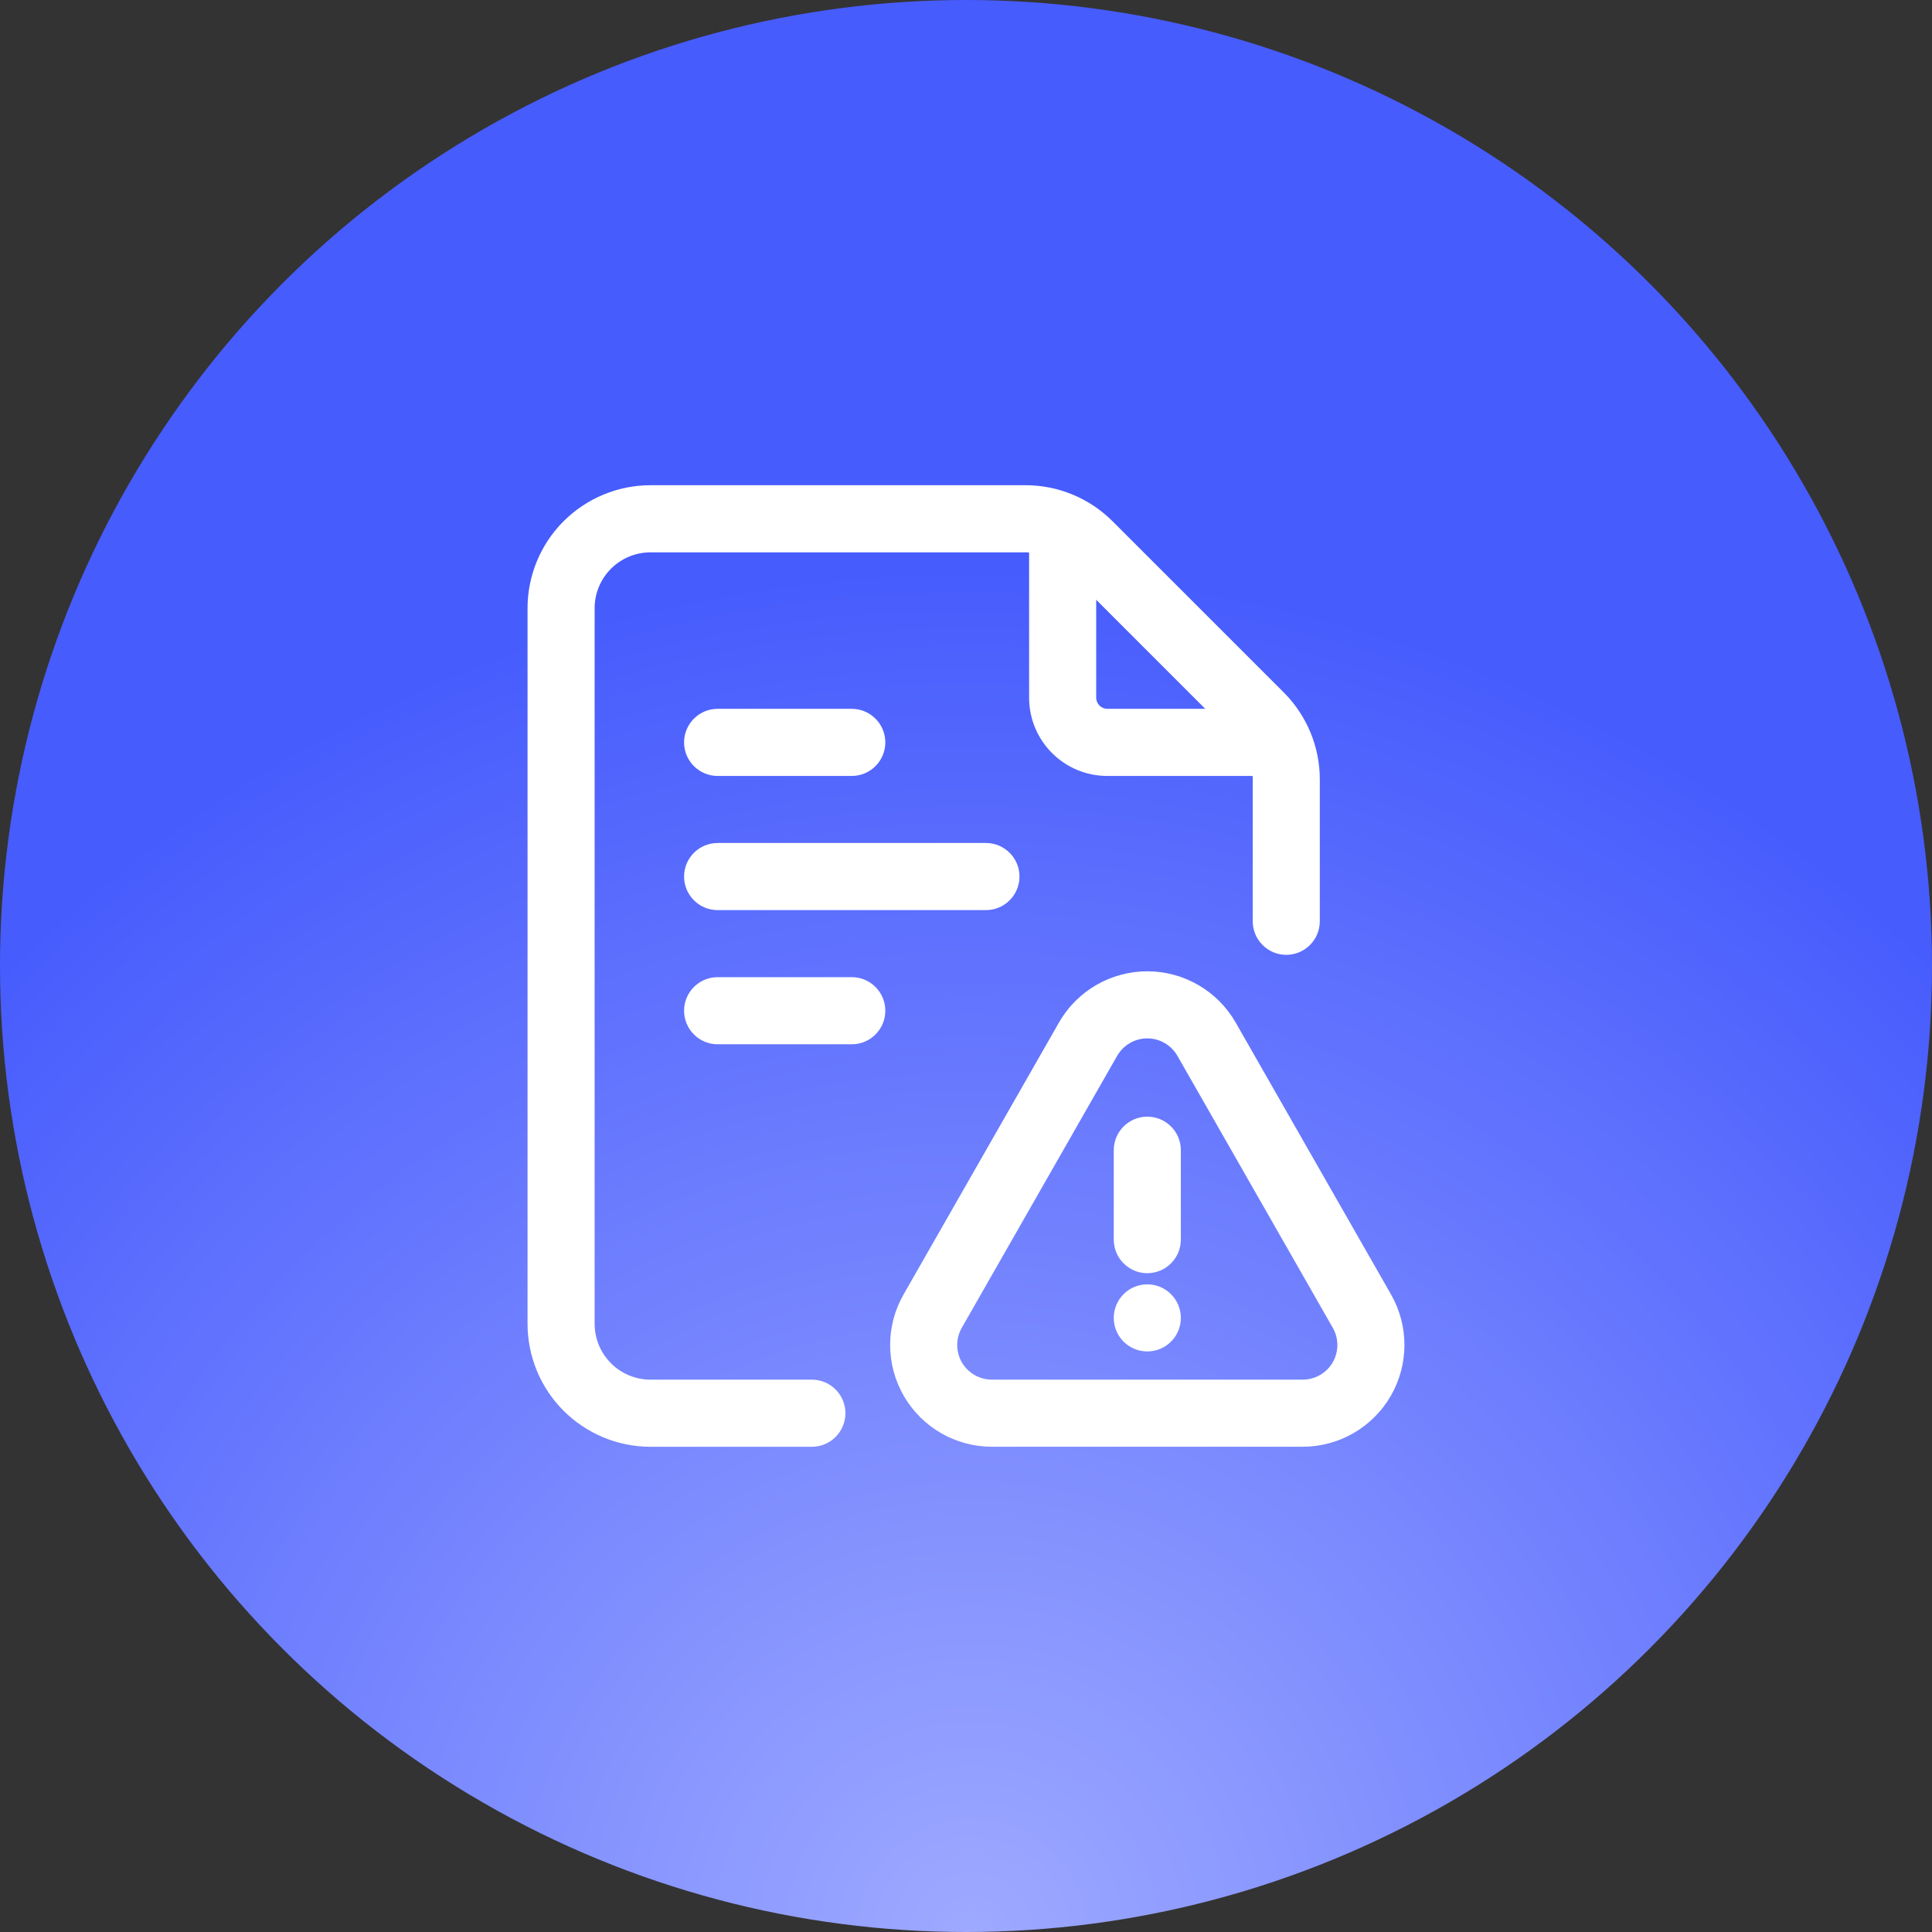
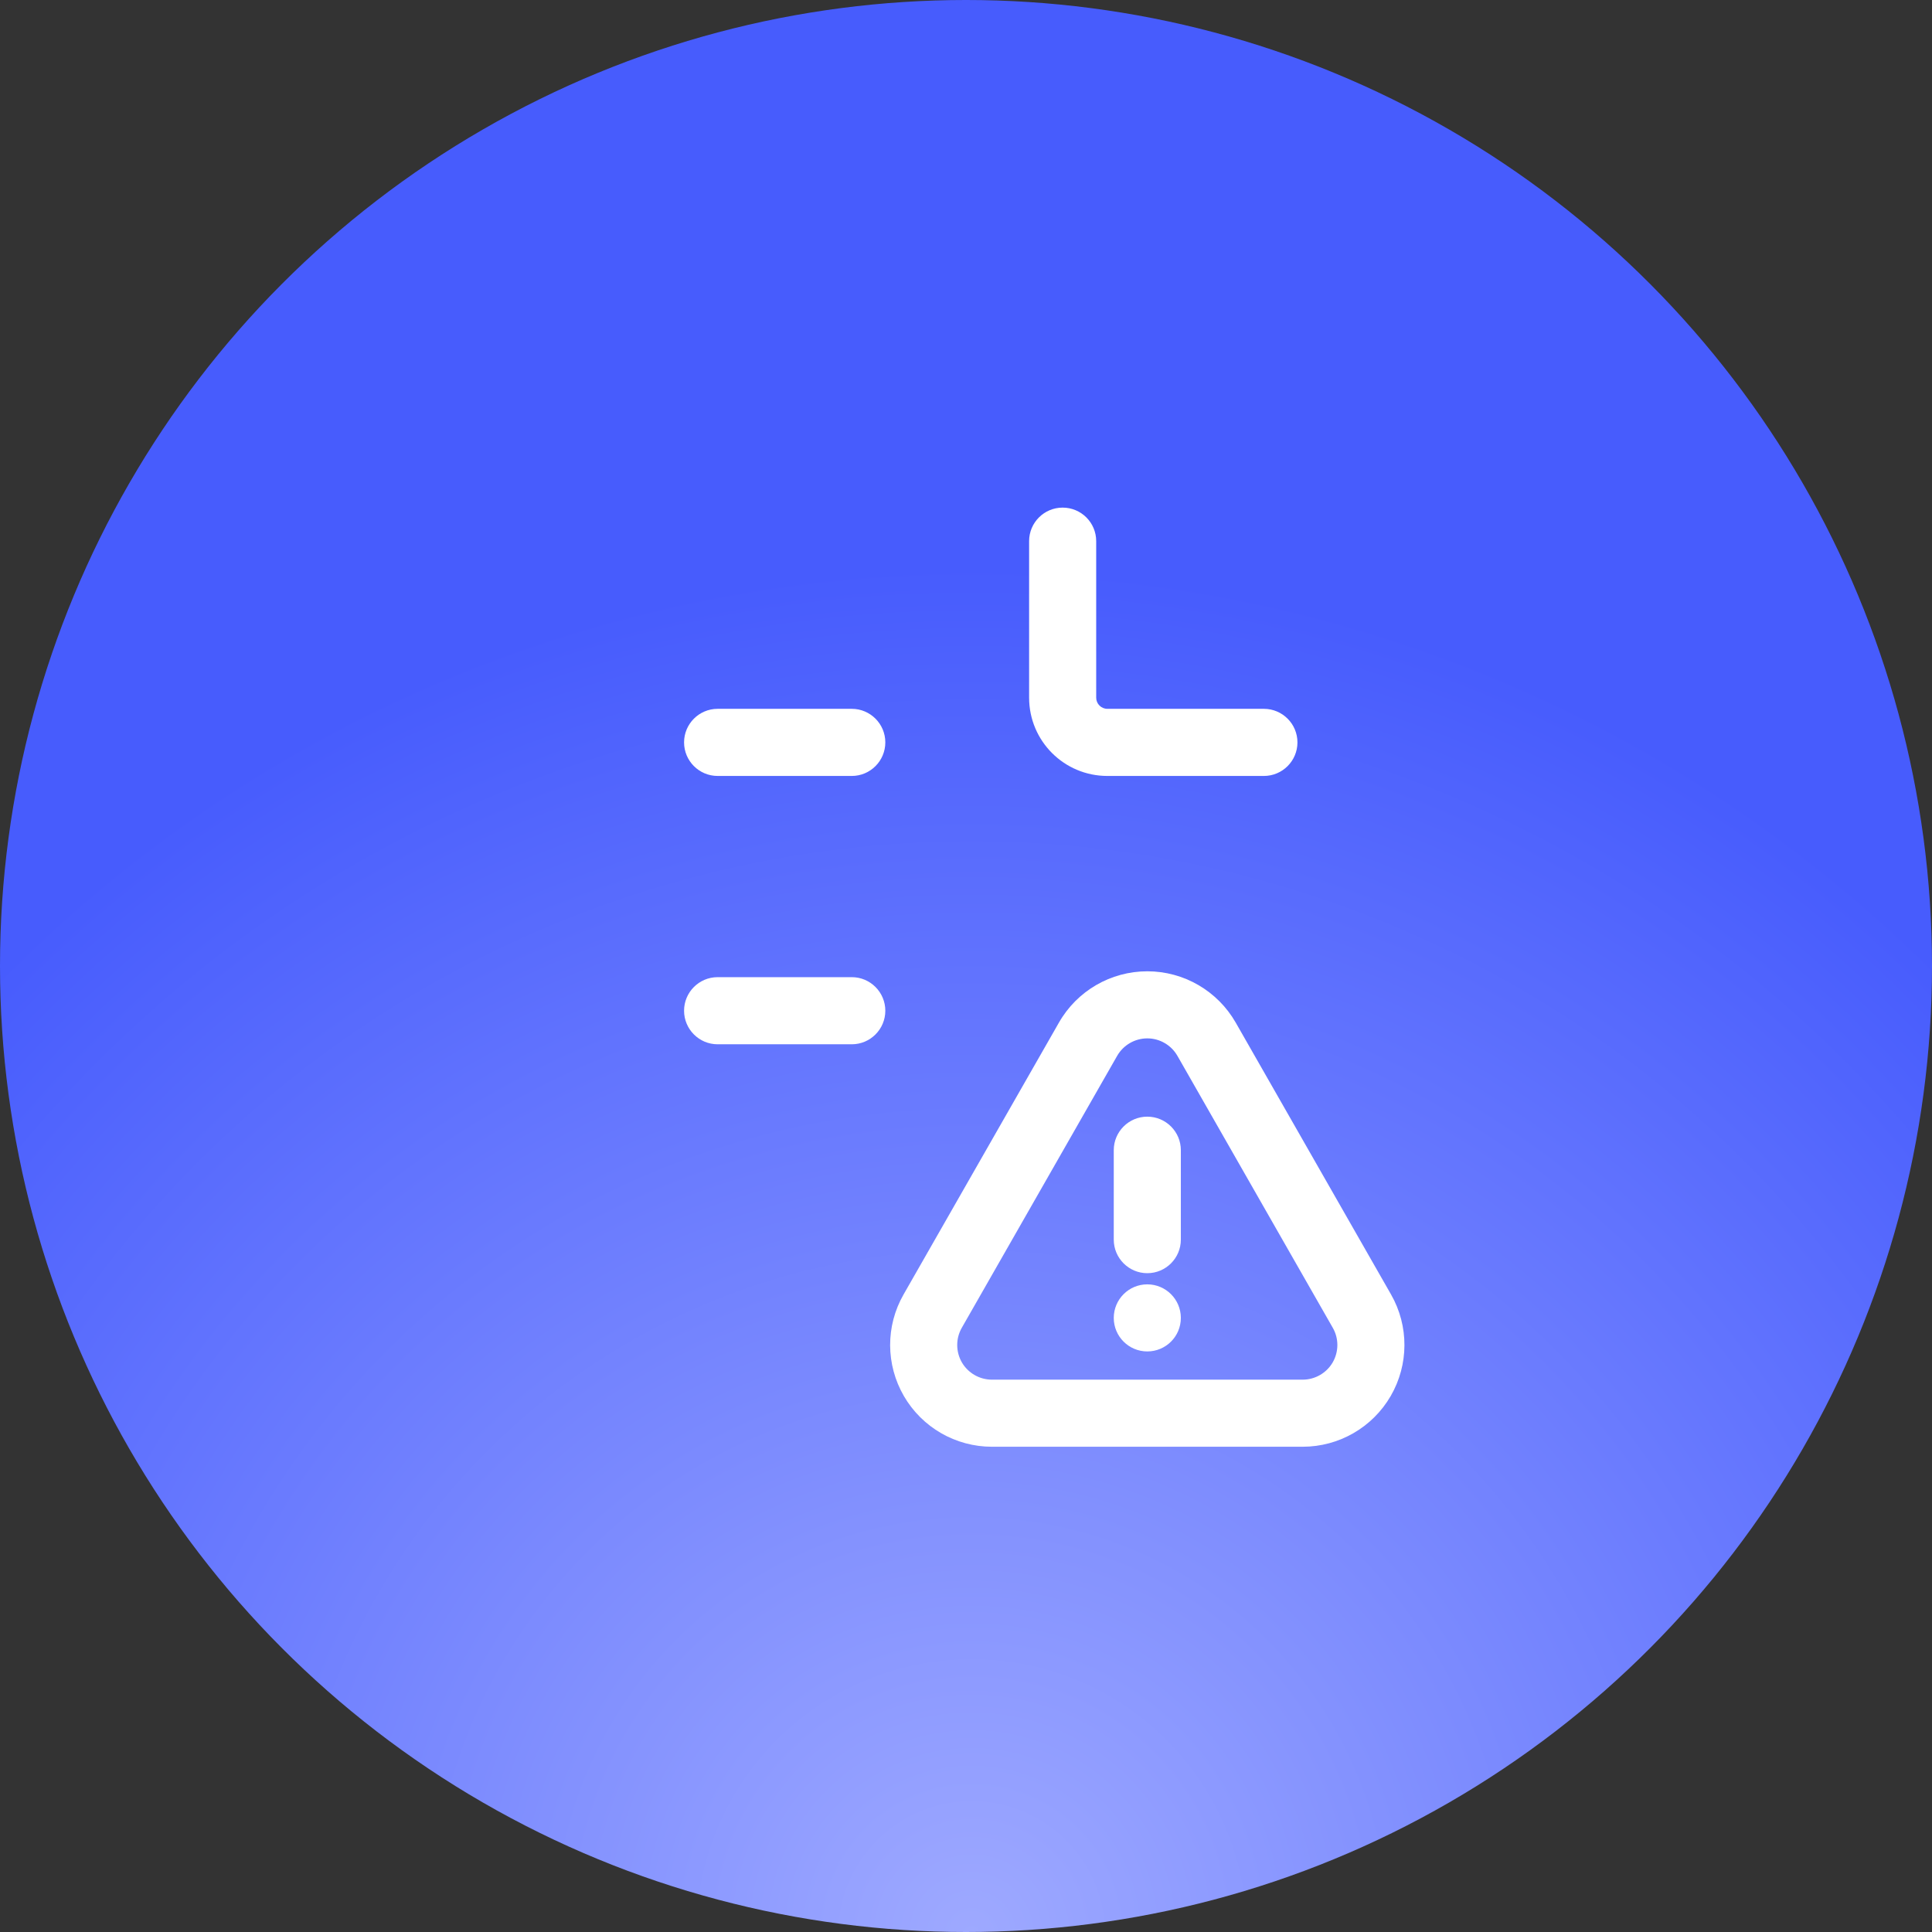
<svg xmlns="http://www.w3.org/2000/svg" width="54" height="54" viewBox="0 0 54 54" fill="none">
  <rect x="0" y="0" width="54" height="54" fill="#333333" stroke="none" />
  <circle cx="27" cy="27" r="27" fill="url(#paint0_radial_224_838)" />
  <path fill-rule="evenodd" clip-rule="evenodd" d="M36.41 40.437H27.725C26.71 40.437 25.773 39.897 25.264 39.02C24.755 38.143 24.751 37.061 25.255 36.181L29.598 28.581C30.104 27.695 31.046 27.148 32.068 27.148C33.087 27.148 34.03 27.695 34.538 28.581L38.88 36.181C39.383 37.061 39.379 38.143 38.87 39.02C38.361 39.897 37.424 40.437 36.41 40.437ZM36.41 38.562C36.755 38.562 37.075 38.378 37.249 38.08C37.422 37.78 37.424 37.411 37.251 37.111L32.909 29.511C32.736 29.21 32.415 29.023 32.068 29.023C31.719 29.023 31.398 29.21 31.225 29.511L26.883 37.111C26.711 37.411 26.712 37.78 26.885 38.08C27.059 38.378 27.379 38.562 27.725 38.562H36.41Z" fill="white" />
  <path fill-rule="evenodd" clip-rule="evenodd" d="M31.13 32.148C31.13 31.631 31.55 31.211 32.067 31.211C32.585 31.211 33.005 31.631 33.005 32.148V34.648C33.005 35.165 32.585 35.586 32.067 35.586C31.55 35.586 31.13 35.165 31.13 34.648V32.148Z" fill="white" />
-   <path d="M32.067 37.773C32.585 37.773 33.005 37.354 33.005 36.836C33.005 36.318 32.585 35.898 32.067 35.898C31.55 35.898 31.13 36.318 31.13 36.836C31.13 37.354 31.55 37.773 32.067 37.773Z" fill="white" />
-   <path fill-rule="evenodd" clip-rule="evenodd" d="M36.889 25.75C36.889 26.267 36.469 26.688 35.951 26.688C35.434 26.688 35.014 26.267 35.014 25.75V21.785C35.014 21.371 34.849 20.974 34.556 20.681L29.77 15.895C29.477 15.602 29.08 15.438 28.666 15.438H18.183C17.769 15.438 17.371 15.602 17.078 15.895C16.785 16.189 16.62 16.585 16.62 17V37C16.62 37.415 16.785 37.811 17.078 38.105C17.371 38.398 17.769 38.562 18.183 38.562H22.692C23.21 38.562 23.63 38.983 23.63 39.5C23.63 40.017 23.21 40.438 22.692 40.438H18.183C17.271 40.438 16.398 40.075 15.752 39.431C15.107 38.786 14.745 37.911 14.745 37V17C14.745 16.089 15.107 15.214 15.752 14.569C16.398 13.925 17.271 13.562 18.183 13.562H28.666C29.578 13.562 30.451 13.925 31.096 14.569L35.883 19.355C36.526 20 36.889 20.874 36.889 21.785V25.75Z" fill="white" />
+   <path d="M32.067 37.773C32.585 37.773 33.005 37.354 33.005 36.836C33.005 36.318 32.585 35.898 32.067 35.898C31.55 35.898 31.13 36.318 31.13 36.836C31.13 37.354 31.55 37.773 32.067 37.773" fill="white" />
  <path fill-rule="evenodd" clip-rule="evenodd" d="M28.764 15.125C28.764 14.607 29.184 14.188 29.701 14.188C30.219 14.188 30.639 14.607 30.639 15.125V19.5C30.639 19.672 30.779 19.812 30.951 19.812H35.326C35.844 19.812 36.264 20.233 36.264 20.75C36.264 21.267 35.844 21.688 35.326 21.688H30.951C29.742 21.688 28.764 20.709 28.764 19.5V15.125Z" fill="white" />
  <path fill-rule="evenodd" clip-rule="evenodd" d="M20.058 21.688C19.54 21.688 19.12 21.267 19.12 20.75C19.12 20.233 19.54 19.812 20.058 19.812H23.808C24.325 19.812 24.745 20.233 24.745 20.75C24.745 21.267 24.325 21.688 23.808 21.688H20.058Z" fill="white" />
  <path fill-rule="evenodd" clip-rule="evenodd" d="M20.058 29.188C19.54 29.188 19.12 28.767 19.12 28.25C19.12 27.733 19.54 27.312 20.058 27.312H23.808C24.325 27.312 24.745 27.733 24.745 28.25C24.745 28.767 24.325 29.188 23.808 29.188H20.058Z" fill="white" />
-   <path fill-rule="evenodd" clip-rule="evenodd" d="M20.058 25.438C19.54 25.438 19.12 25.017 19.12 24.5C19.12 23.983 19.54 23.562 20.058 23.562H27.558C28.075 23.562 28.495 23.983 28.495 24.5C28.495 25.017 28.075 25.438 27.558 25.438H20.058Z" fill="white" />
  <defs>
    <radialGradient id="paint0_radial_224_838" cx="0" cy="0" r="1" gradientUnits="userSpaceOnUse" gradientTransform="translate(27.156 54) rotate(180) scale(38.156)">
      <stop stop-color="#9EA9FF" />
      <stop offset="1" stop-color="#475CFD" />
    </radialGradient>
  </defs>
</svg>